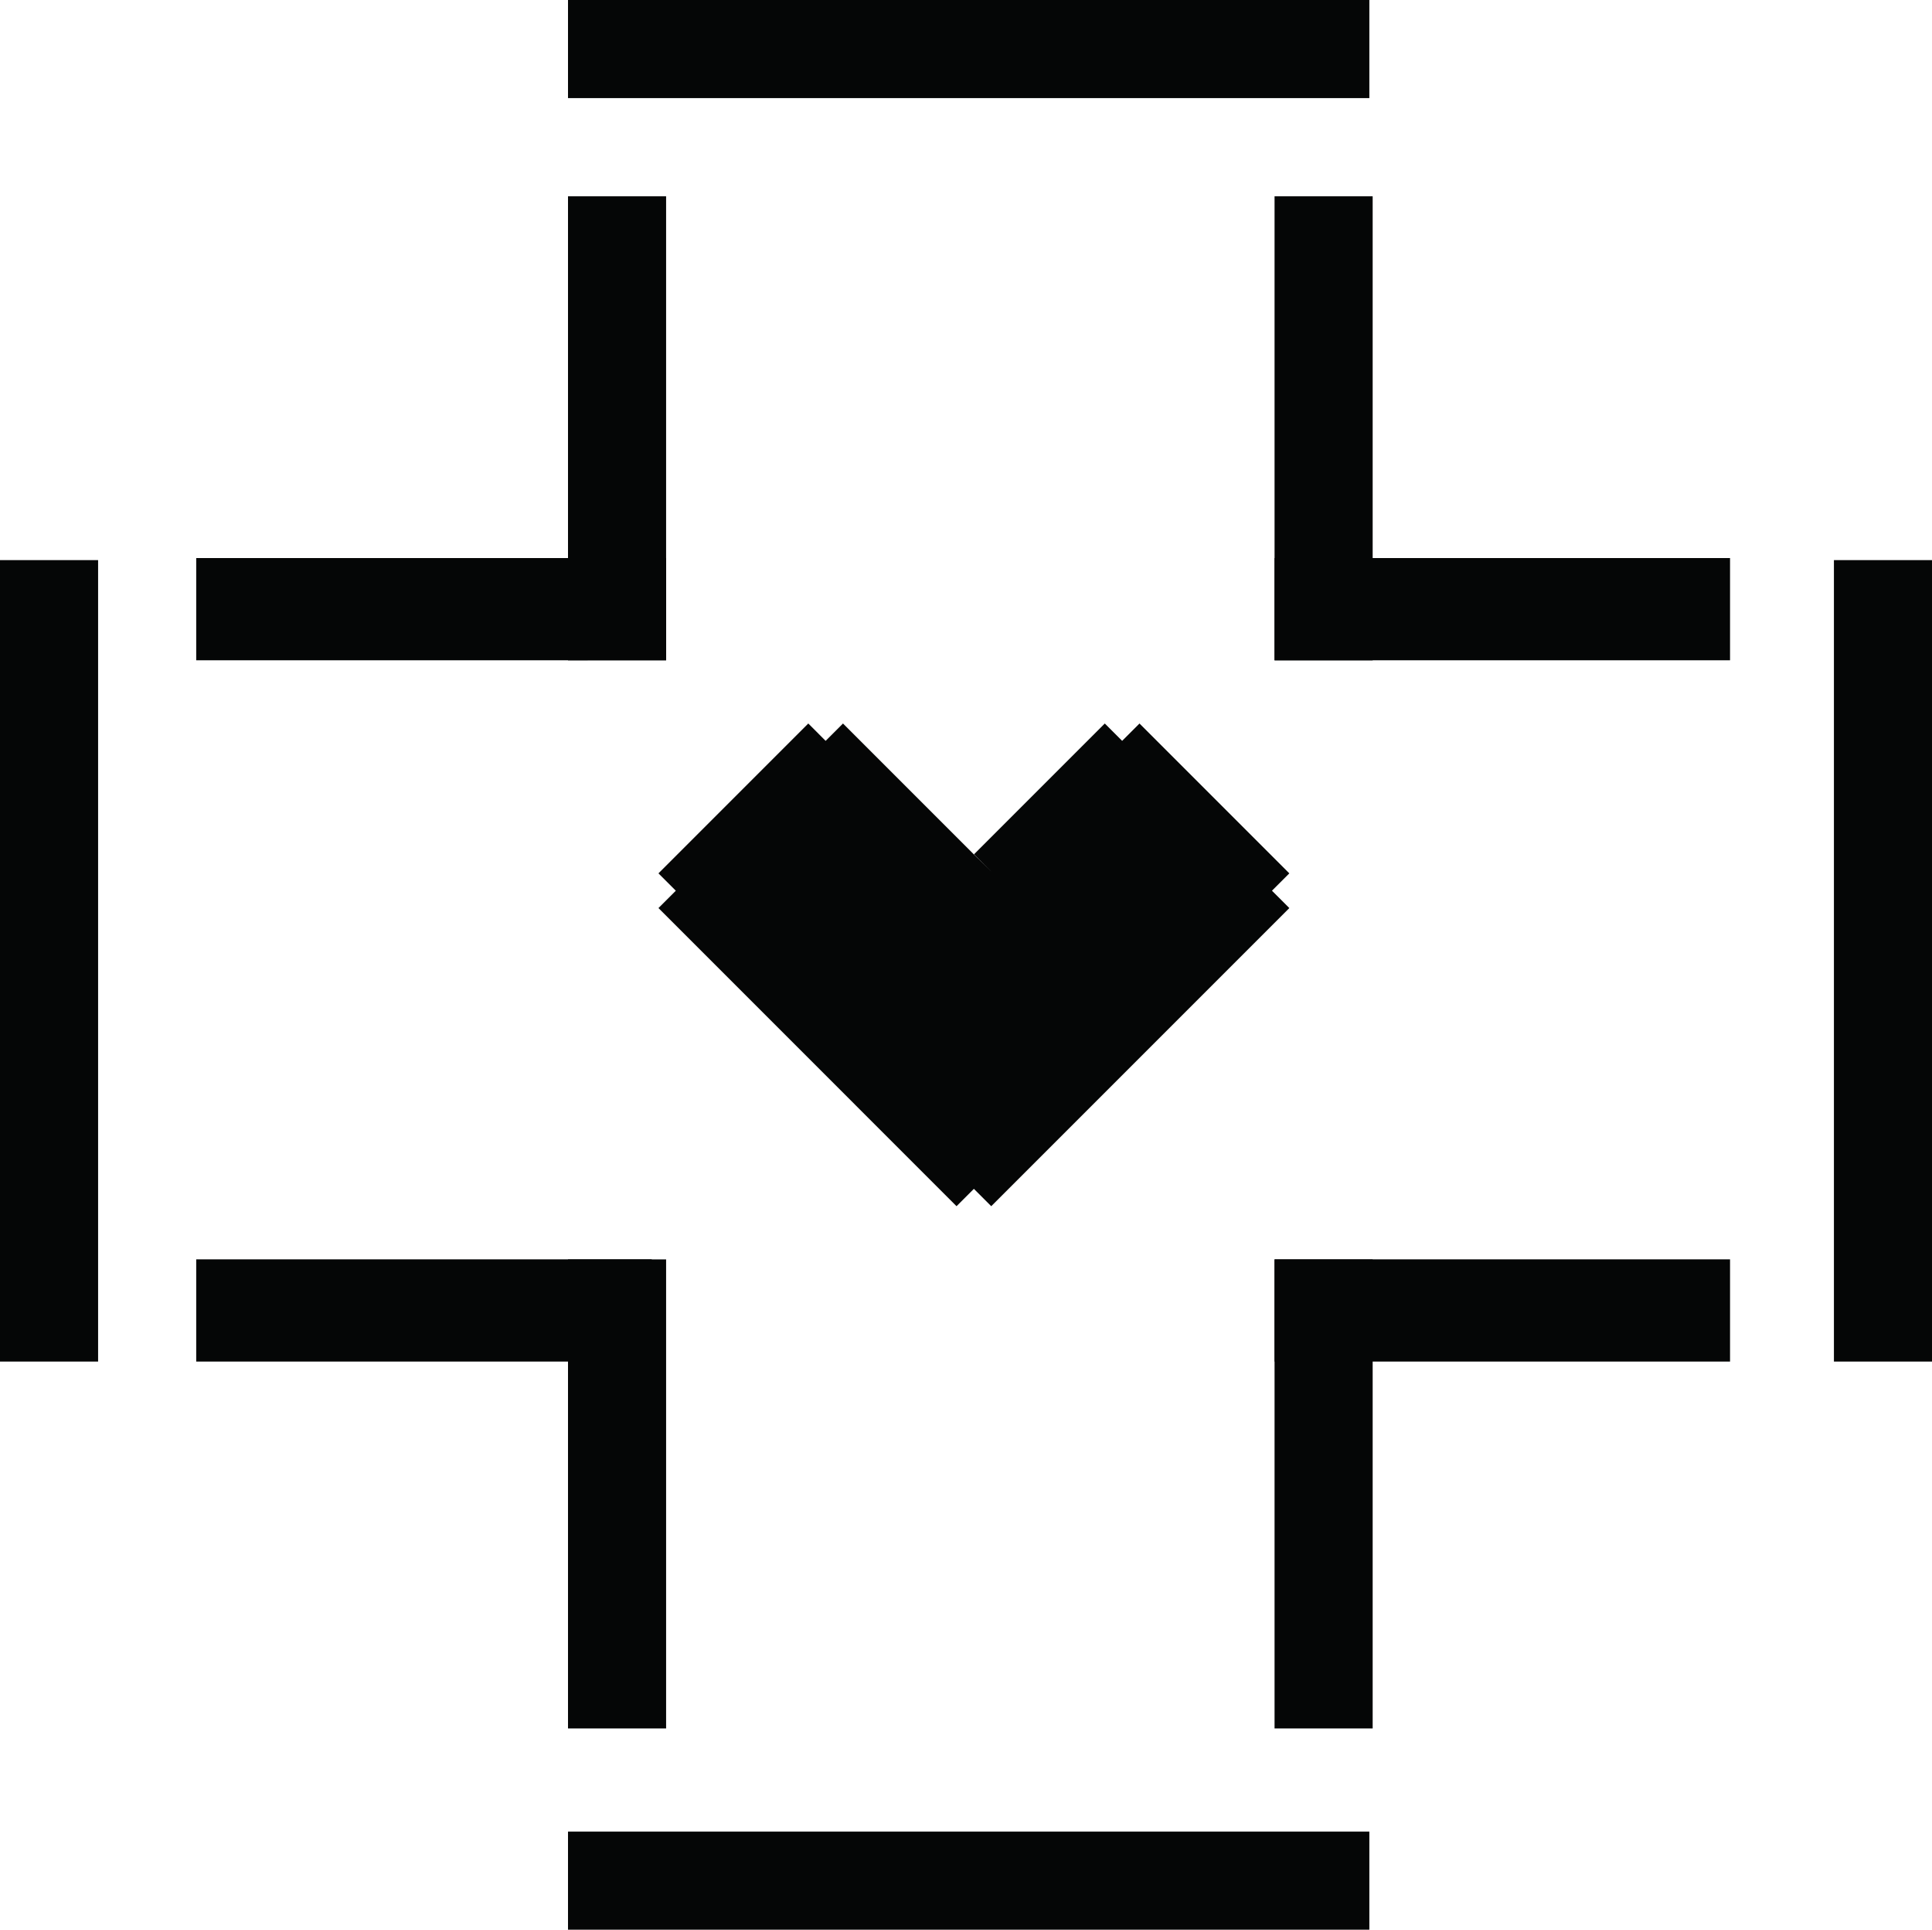
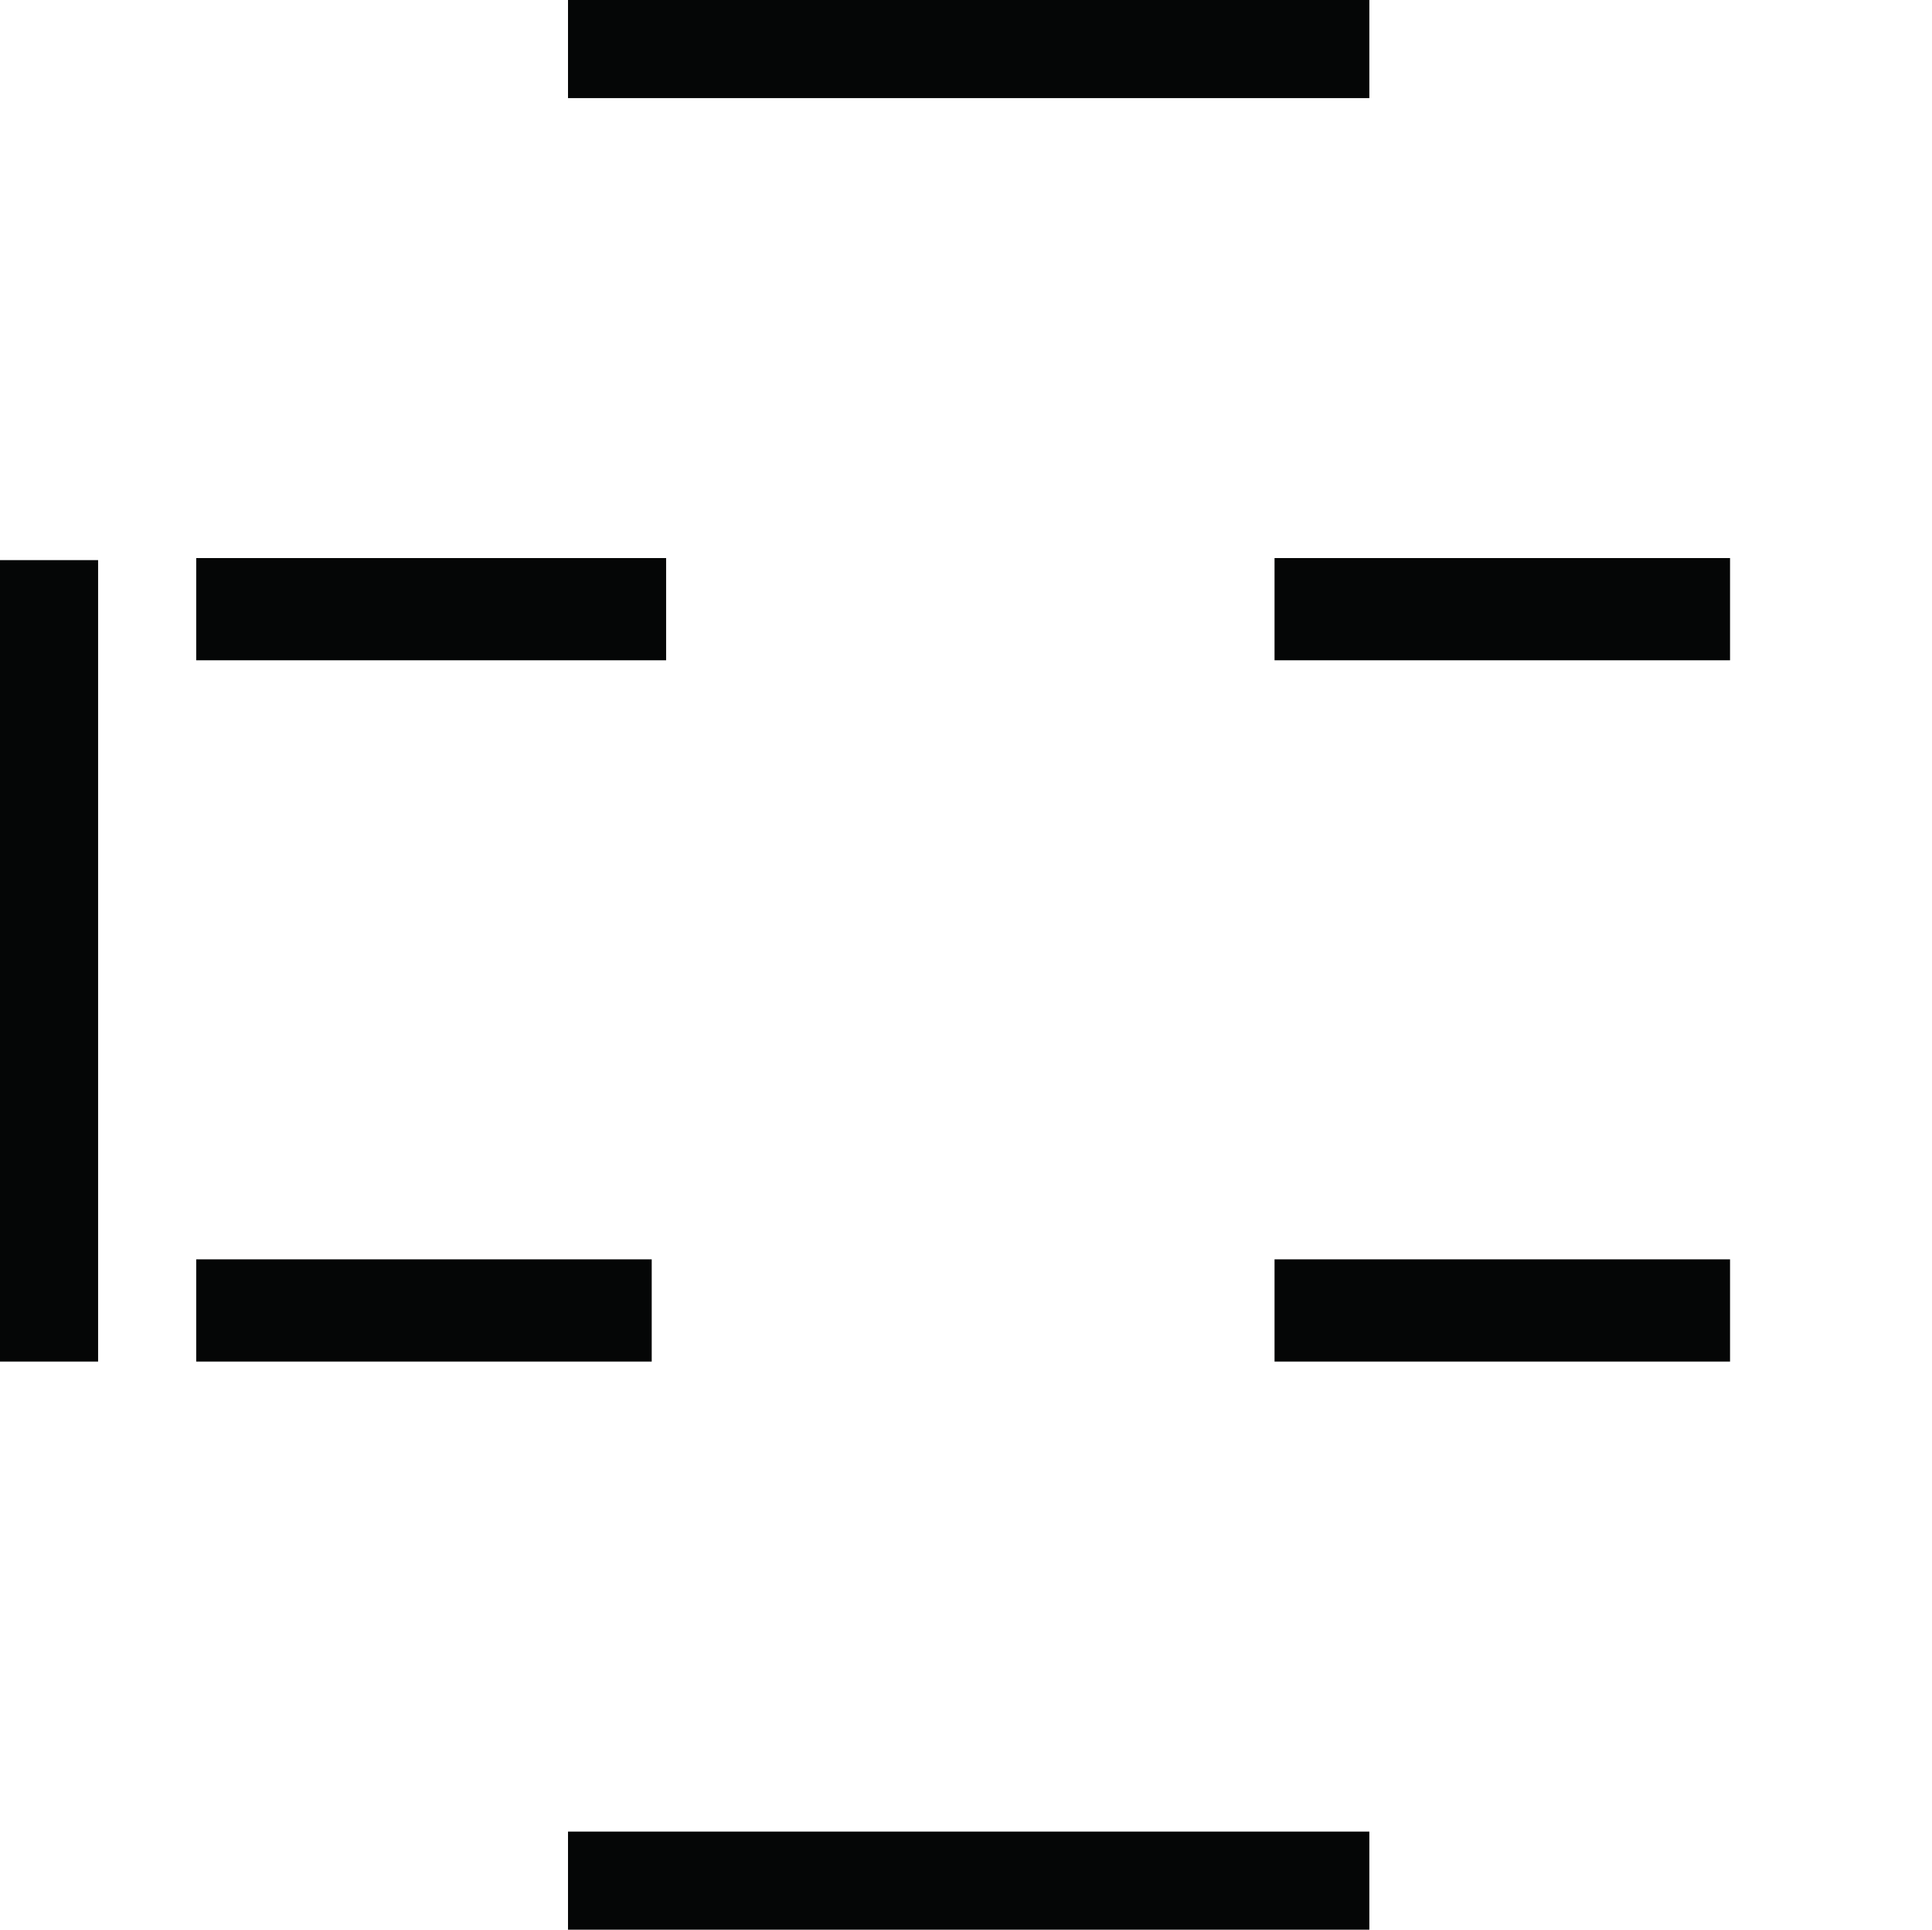
<svg xmlns="http://www.w3.org/2000/svg" viewBox="0 0 255.613 255.267">
  <path fill="#050606" d="M181.172 255.265H75.15v-12.98h106.022v12.98M181.172 12.981H75.15V0h106.022v12.981M88.129 87.347H25.96V73.823H88.13v13.524M86.227 180.117H25.96v-13.524h60.266v13.524M228.893 87.347h-60.265V73.823h60.265v13.524M228.893 180.117h-60.265v-13.524h60.265v13.524M0 180.117V74.095h12.98v106.022H0" />
-   <path fill="#050606" d="M75.15 87.348V25.964h12.98v61.384H75.15M168.63 87.35V25.966h12.98v61.386h-12.98M75.15 228.645v-62.048h12.98v62.048H75.15M168.63 228.645v-62.043h12.98v62.043h-12.98M242.637 180.117V74.095h12.982v106.022h-12.982M168.288 117.825l2.296-2.294-19.824-19.824-2.296 2.296-2.295-2.296-17.3 17.3 2.296 2.296-2.334-2.296-17.3-17.3-2.296 2.296-2.295-2.296-19.823 19.824 2.295 2.294v.002l-2.295 2.294 39.437 39.439 2.296-2.296 2.295 2.296v-.001l39.439-39.438-2.296-2.294v-.002" />
</svg>